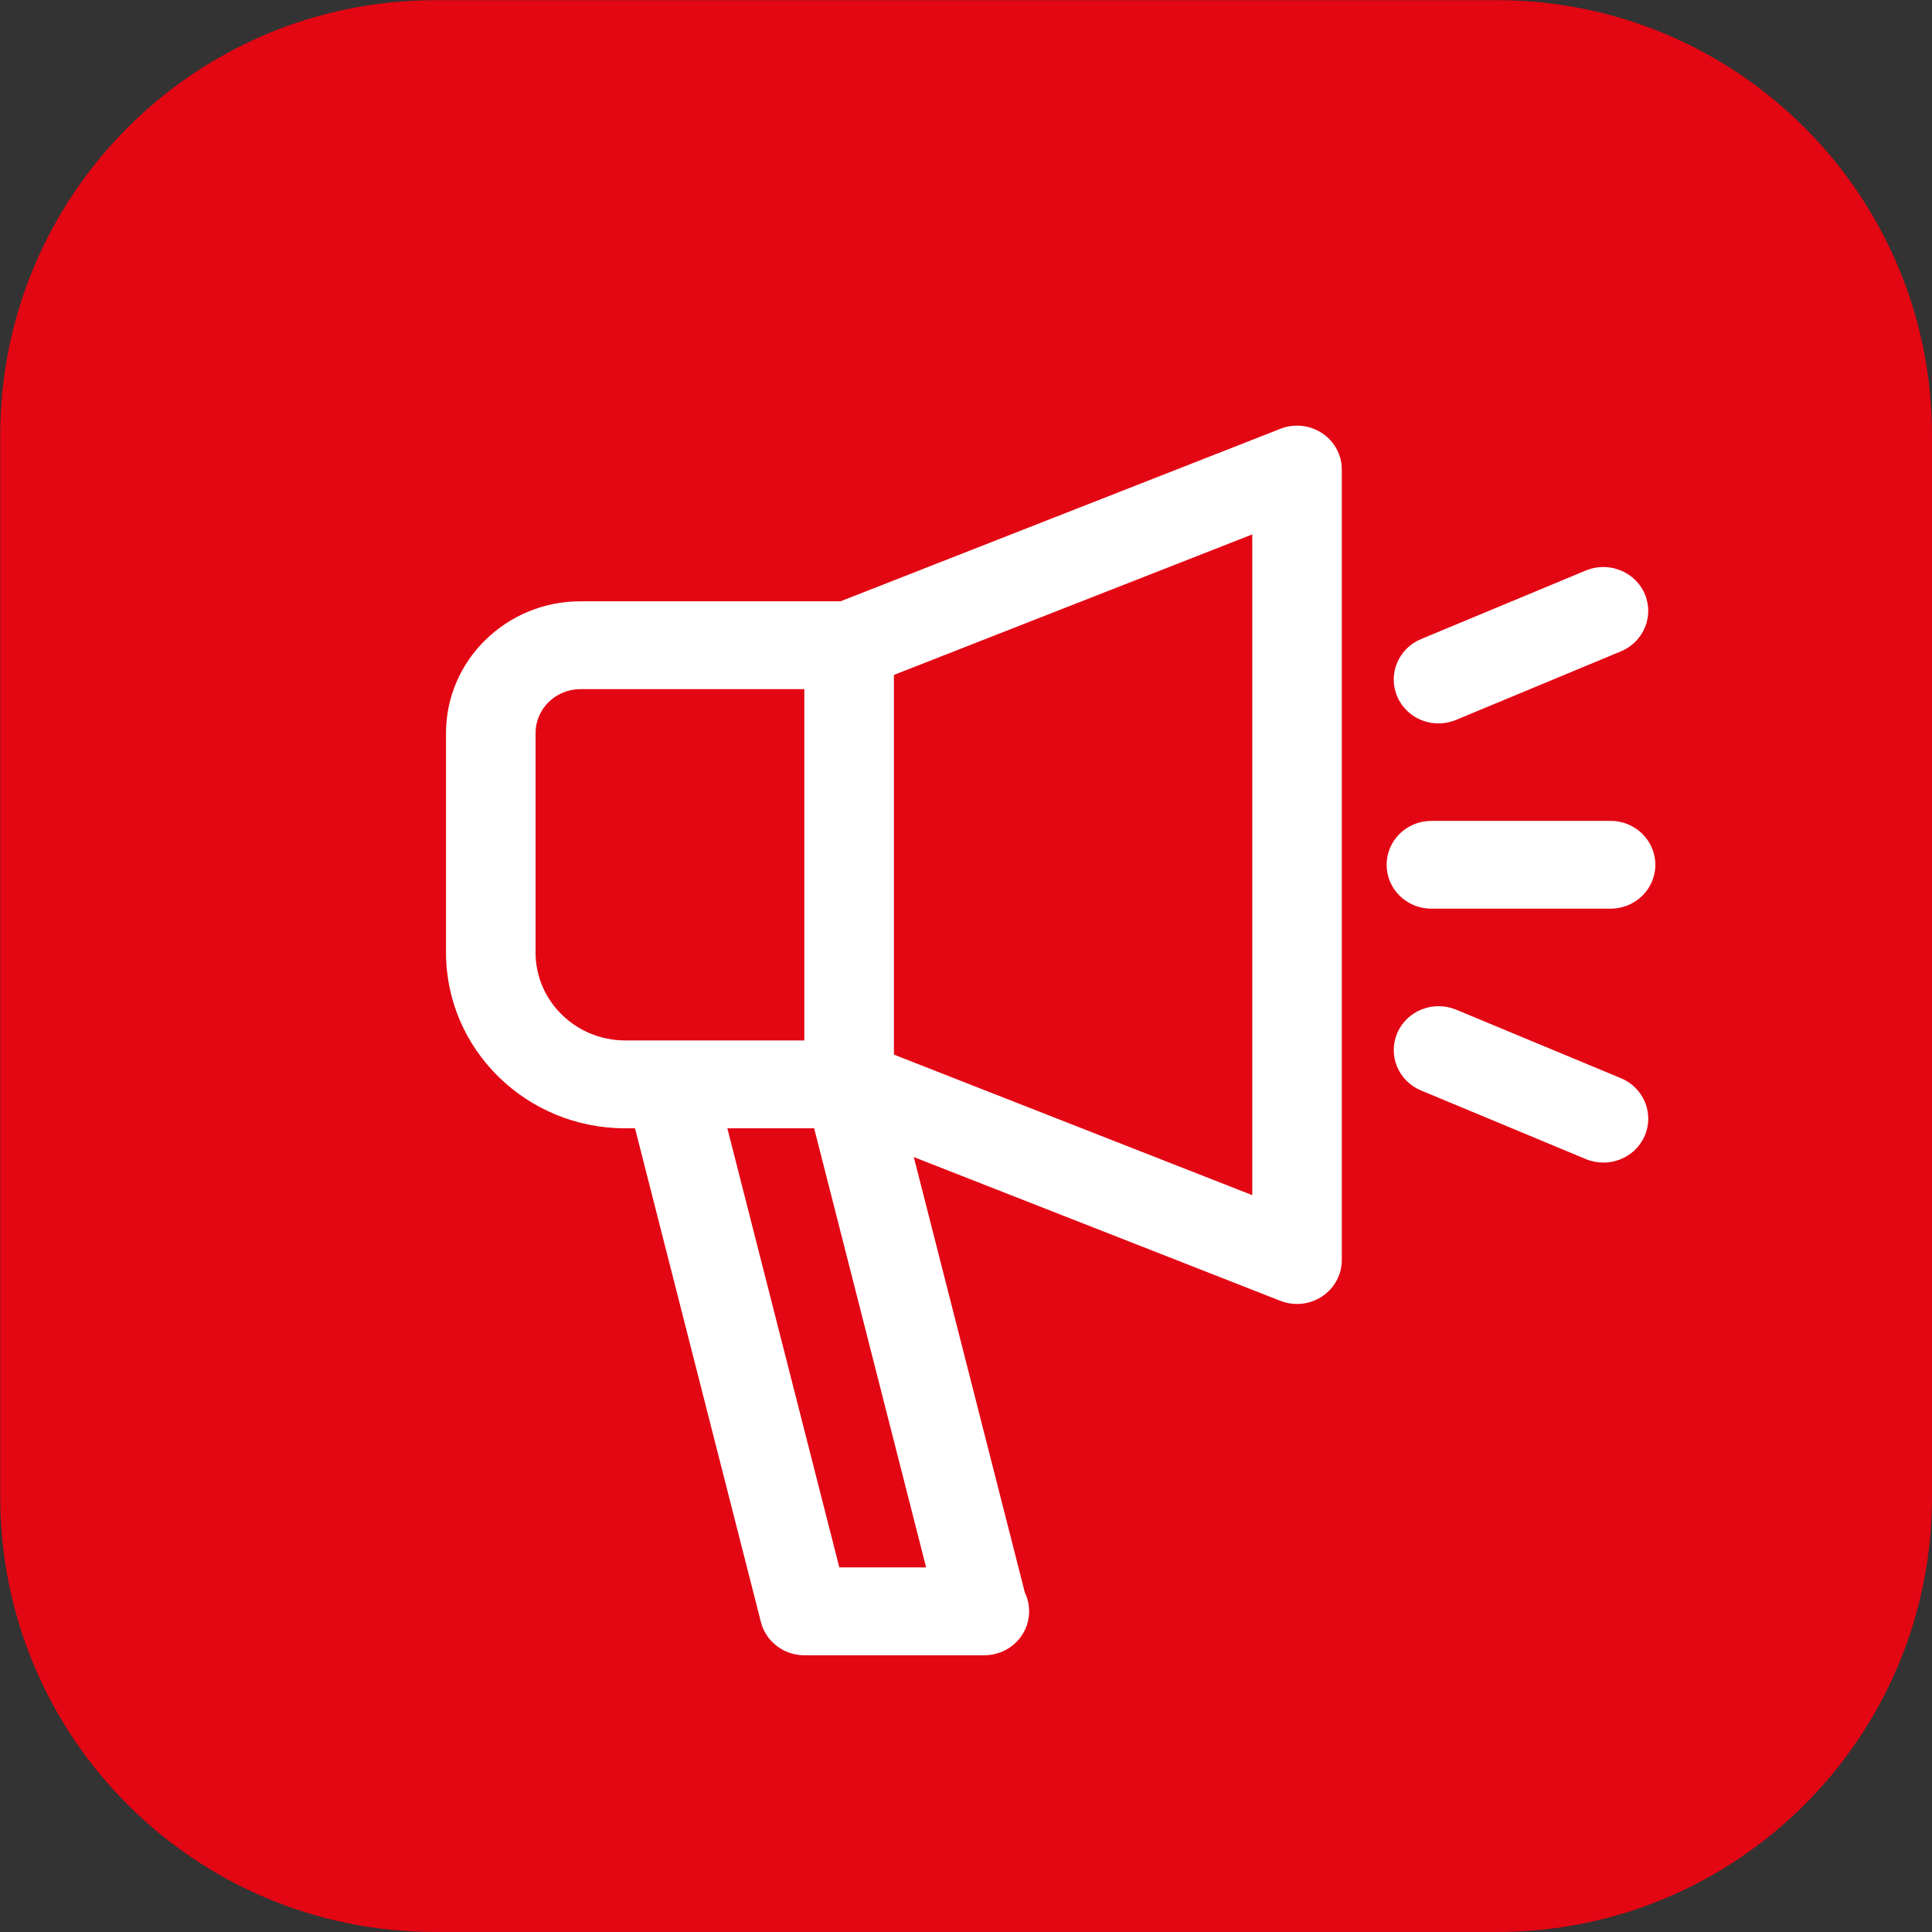
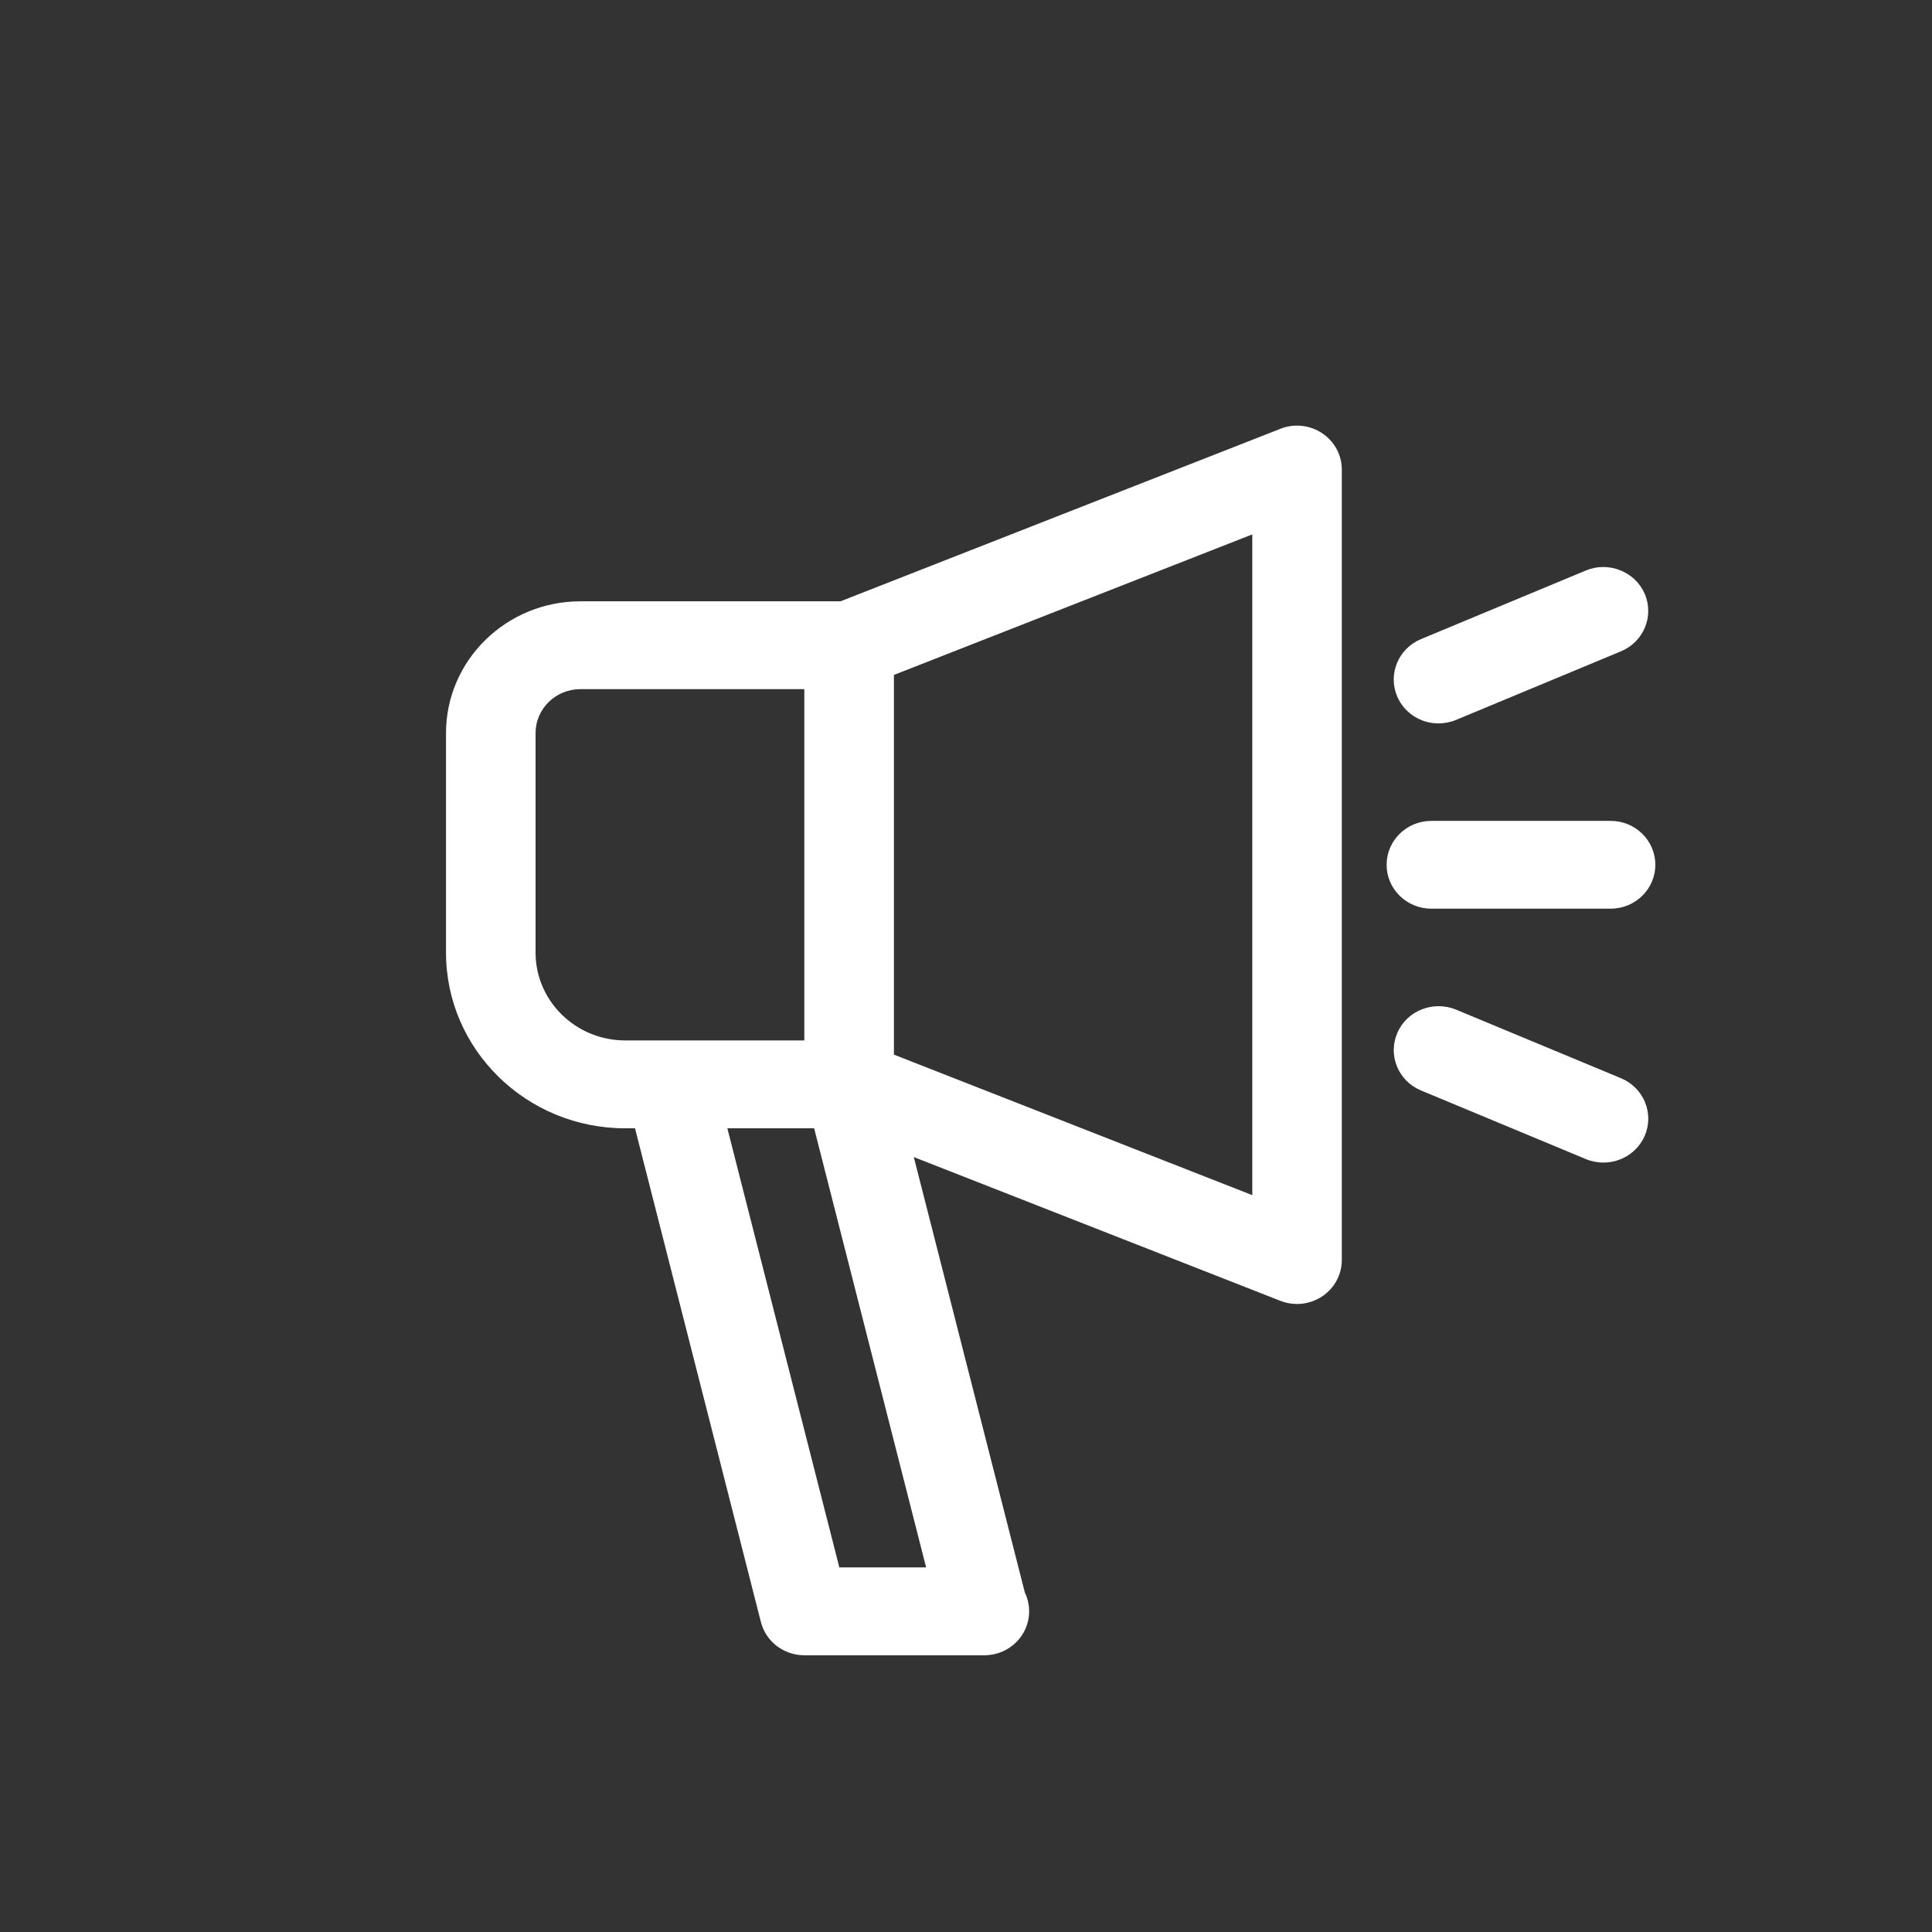
<svg xmlns="http://www.w3.org/2000/svg" xmlns:xlink="http://www.w3.org/1999/xlink" version="1.1" id="Livello_1" x="0px" y="0px" viewBox="0 0 516 516" style="enable-background:new 0 0 516 516;" xml:space="preserve">
  <rect x="0" y="0" width="516" height="516" fill="#333333" stroke="none" />
  <style type="text/css">
	.st0{clip-path:url(#SVGID_2_);fill:#E30613;}
	.st1{clip-path:url(#SVGID_2_);fill:#FFFFFF;}
</style>
  <g>
    <defs>
      <rect id="SVGID_1_" x="0.05" y="0.05" width="515.95" height="515.95" />
    </defs>
    <clipPath id="SVGID_2_">
      <use xlink:href="#SVGID_1_" style="overflow:visible;" />
    </clipPath>
-     <path class="st0" d="M116.24,0.05C52.07,0.05,0.06,52.07,0.06,116.23v283.59C0.06,463.99,52.07,516,116.24,516h283.59   C463.98,516,516,463.99,516,399.82V116.23C516,52.07,463.98,0.05,399.82,0.05H116.24z" />
    <path class="st1" d="M370.34,230.97c0-6.49,5.35-11.73,11.96-11.73h47.85c6.61,0,11.96,5.24,11.96,11.73   c0,6.48-5.35,11.72-11.96,11.72H382.3C375.69,242.69,370.34,237.45,370.34,230.97 M373.19,186.07c-2.58-5.97,0.26-12.85,6.34-15.38   l44.04-18.33c6.02-2.5,13.11,0.26,15.69,6.22c2.58,5.96-0.26,12.85-6.34,15.38l-44.05,18.32c-1.51,0.63-3.11,0.93-4.67,0.93   C379.55,193.22,375.13,190.53,373.19,186.07 M439.27,303.36c-1.94,4.46-6.37,7.14-11.02,7.14c-1.56,0-3.14-0.29-4.67-0.92   l-44.04-18.33c-6.09-2.53-8.93-9.41-6.34-15.38c2.57-5.97,9.61-8.71,15.68-6.22l44.05,18.32   C439.01,290.5,441.85,297.39,439.27,303.36 M334.46,319.2l-95.71-37.53V180.26l95.71-37.53V319.2z M224.17,418.62l-29.91-117.28   h23.18l29.91,117.28H224.17z M143.04,254.43v-58.64c0-6.47,5.36-11.73,11.96-11.73h59.82v93.82h-35.89h-11.96   C153.79,277.88,143.04,267.35,143.04,254.43 M353.12,115.7c-3.29-2.18-7.5-2.64-11.14-1.18l-117.5,46.08h-69.47   c-19.79,0-35.89,15.78-35.89,35.19v58.64c0,25.87,21.46,46.92,47.86,46.92h2.62l33.62,131.85c1.33,5.23,6.11,8.89,11.6,8.89h47.85   h0.23c6.61,0,11.96-5.24,11.96-11.72c0-1.8-0.41-3.51-1.14-5.03l-29.66-116.31l97.91,38.4c1.42,0.57,2.93,0.84,4.44,0.84   c2.36,0,4.69-0.69,6.7-2.02c3.28-2.18,5.26-5.82,5.26-9.71V125.42C358.38,121.52,356.4,117.88,353.12,115.7" />
  </g>
</svg>